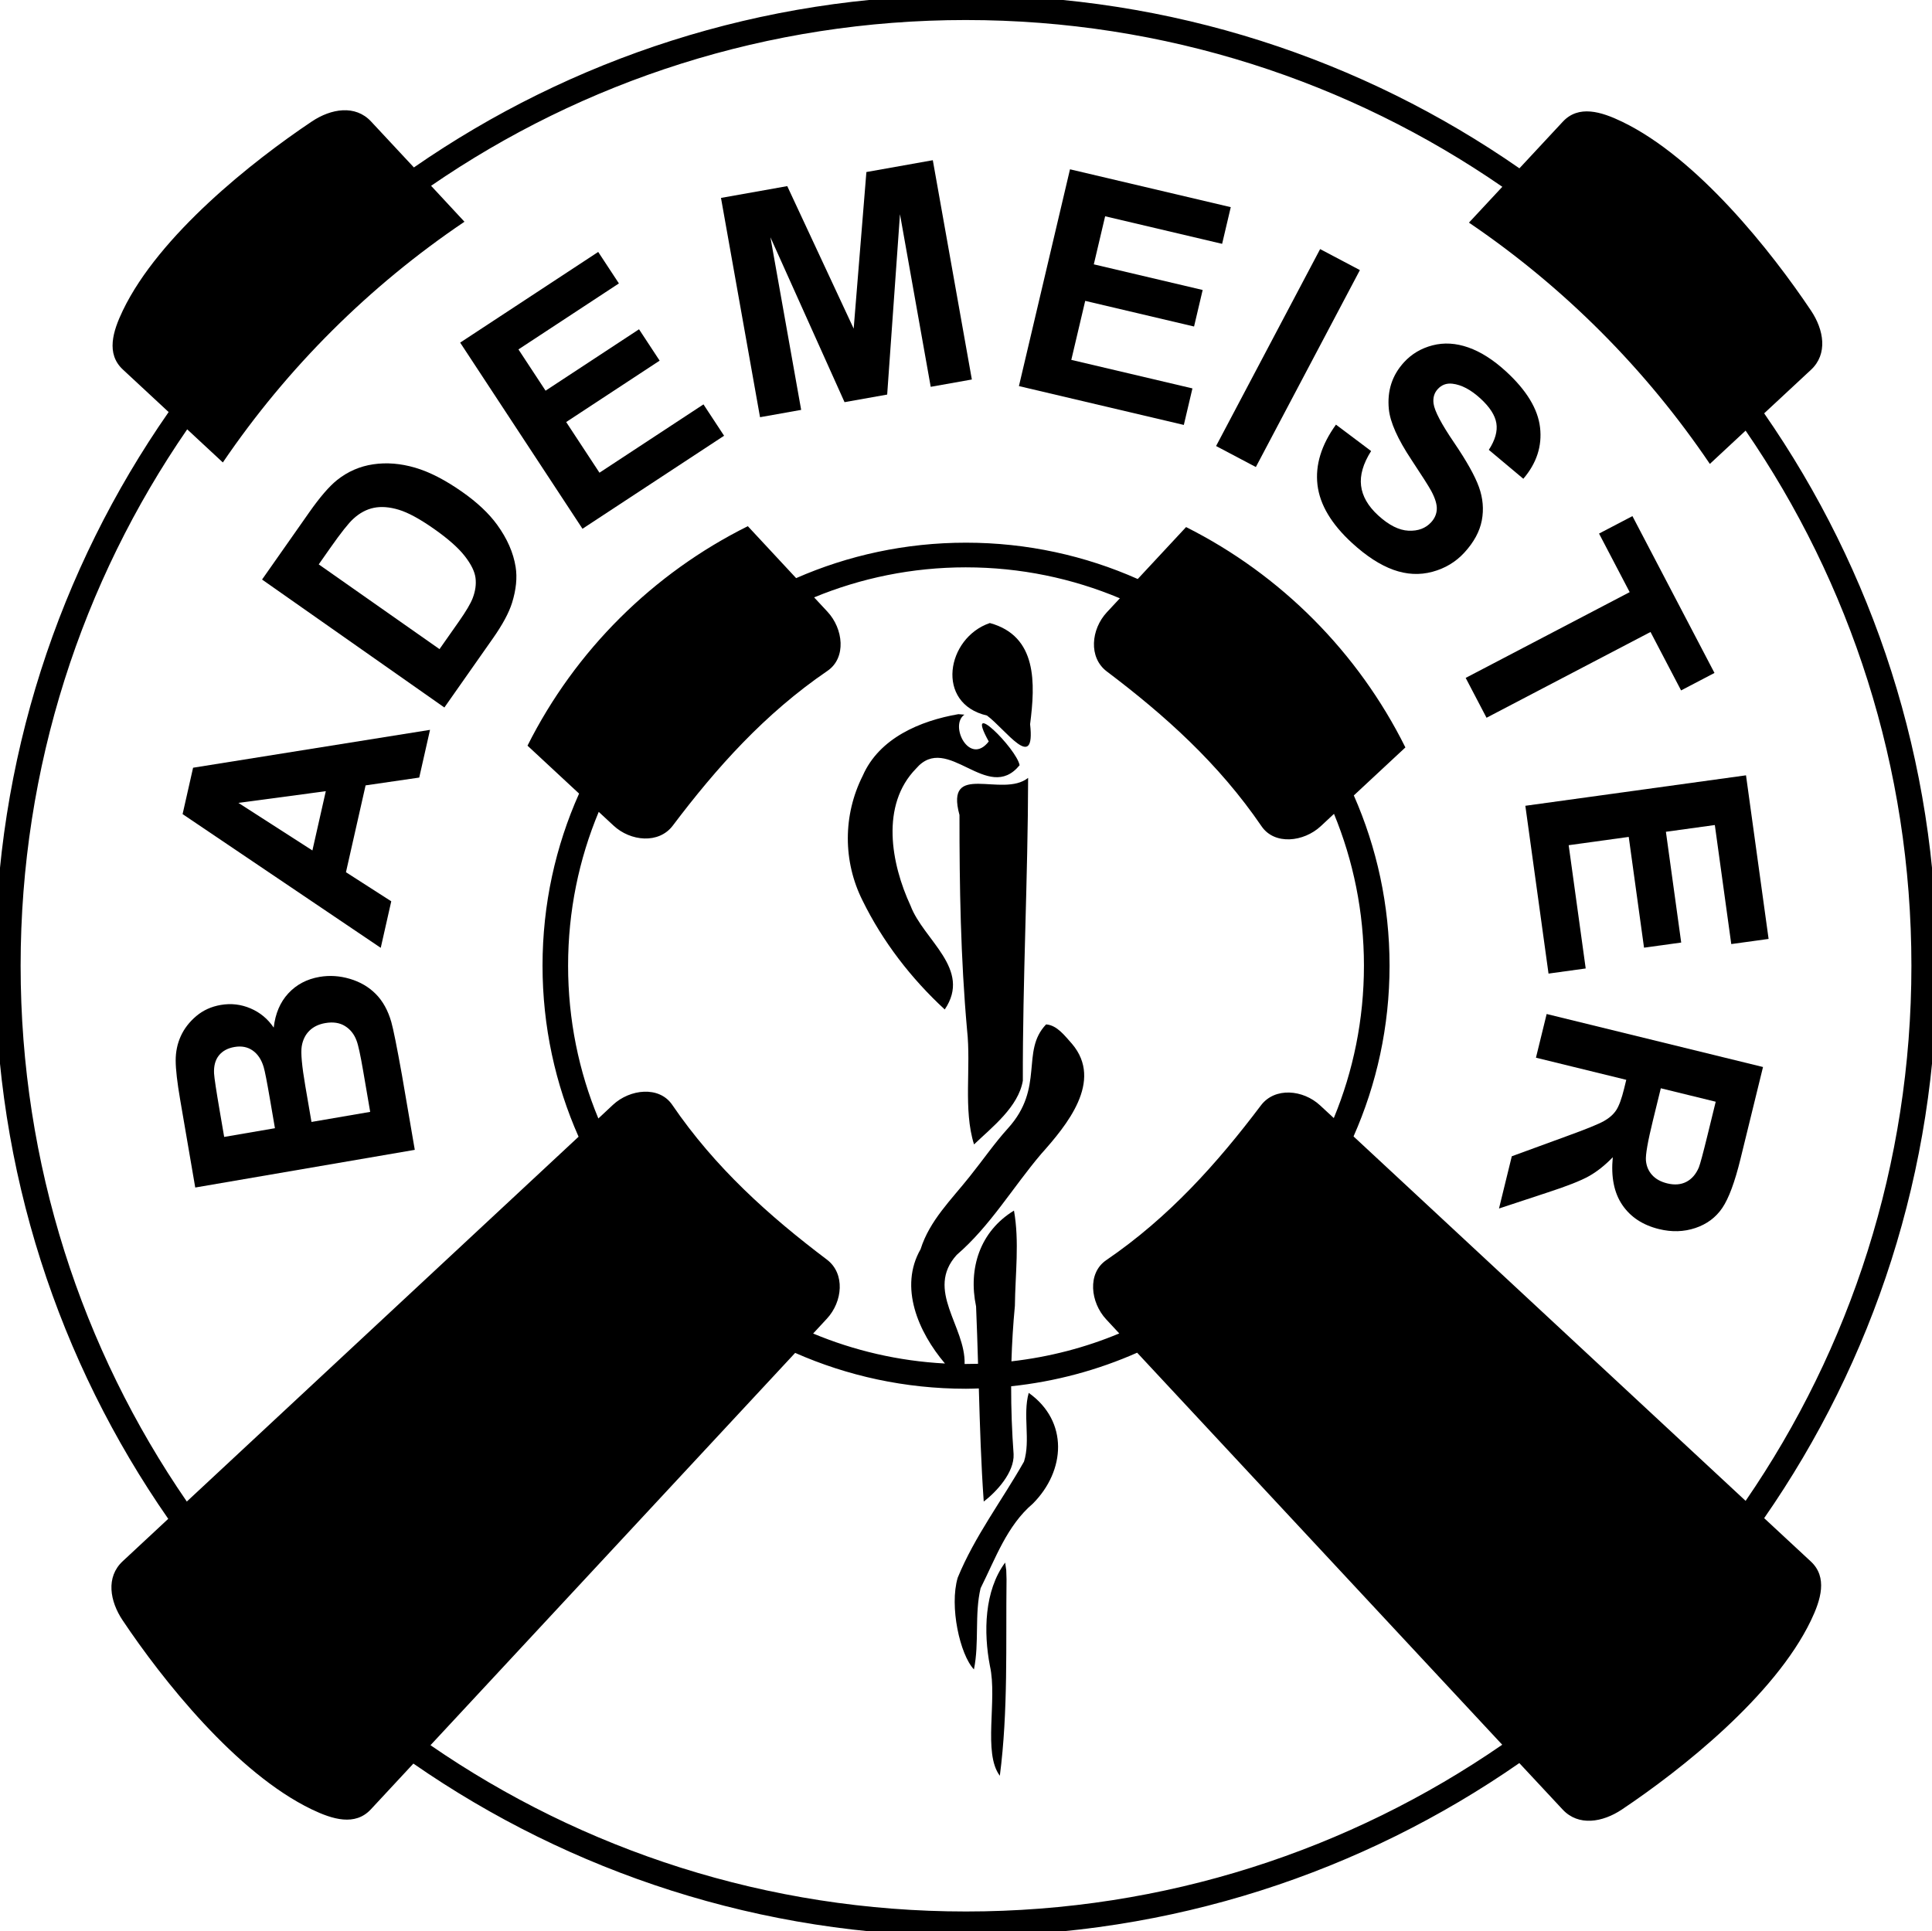
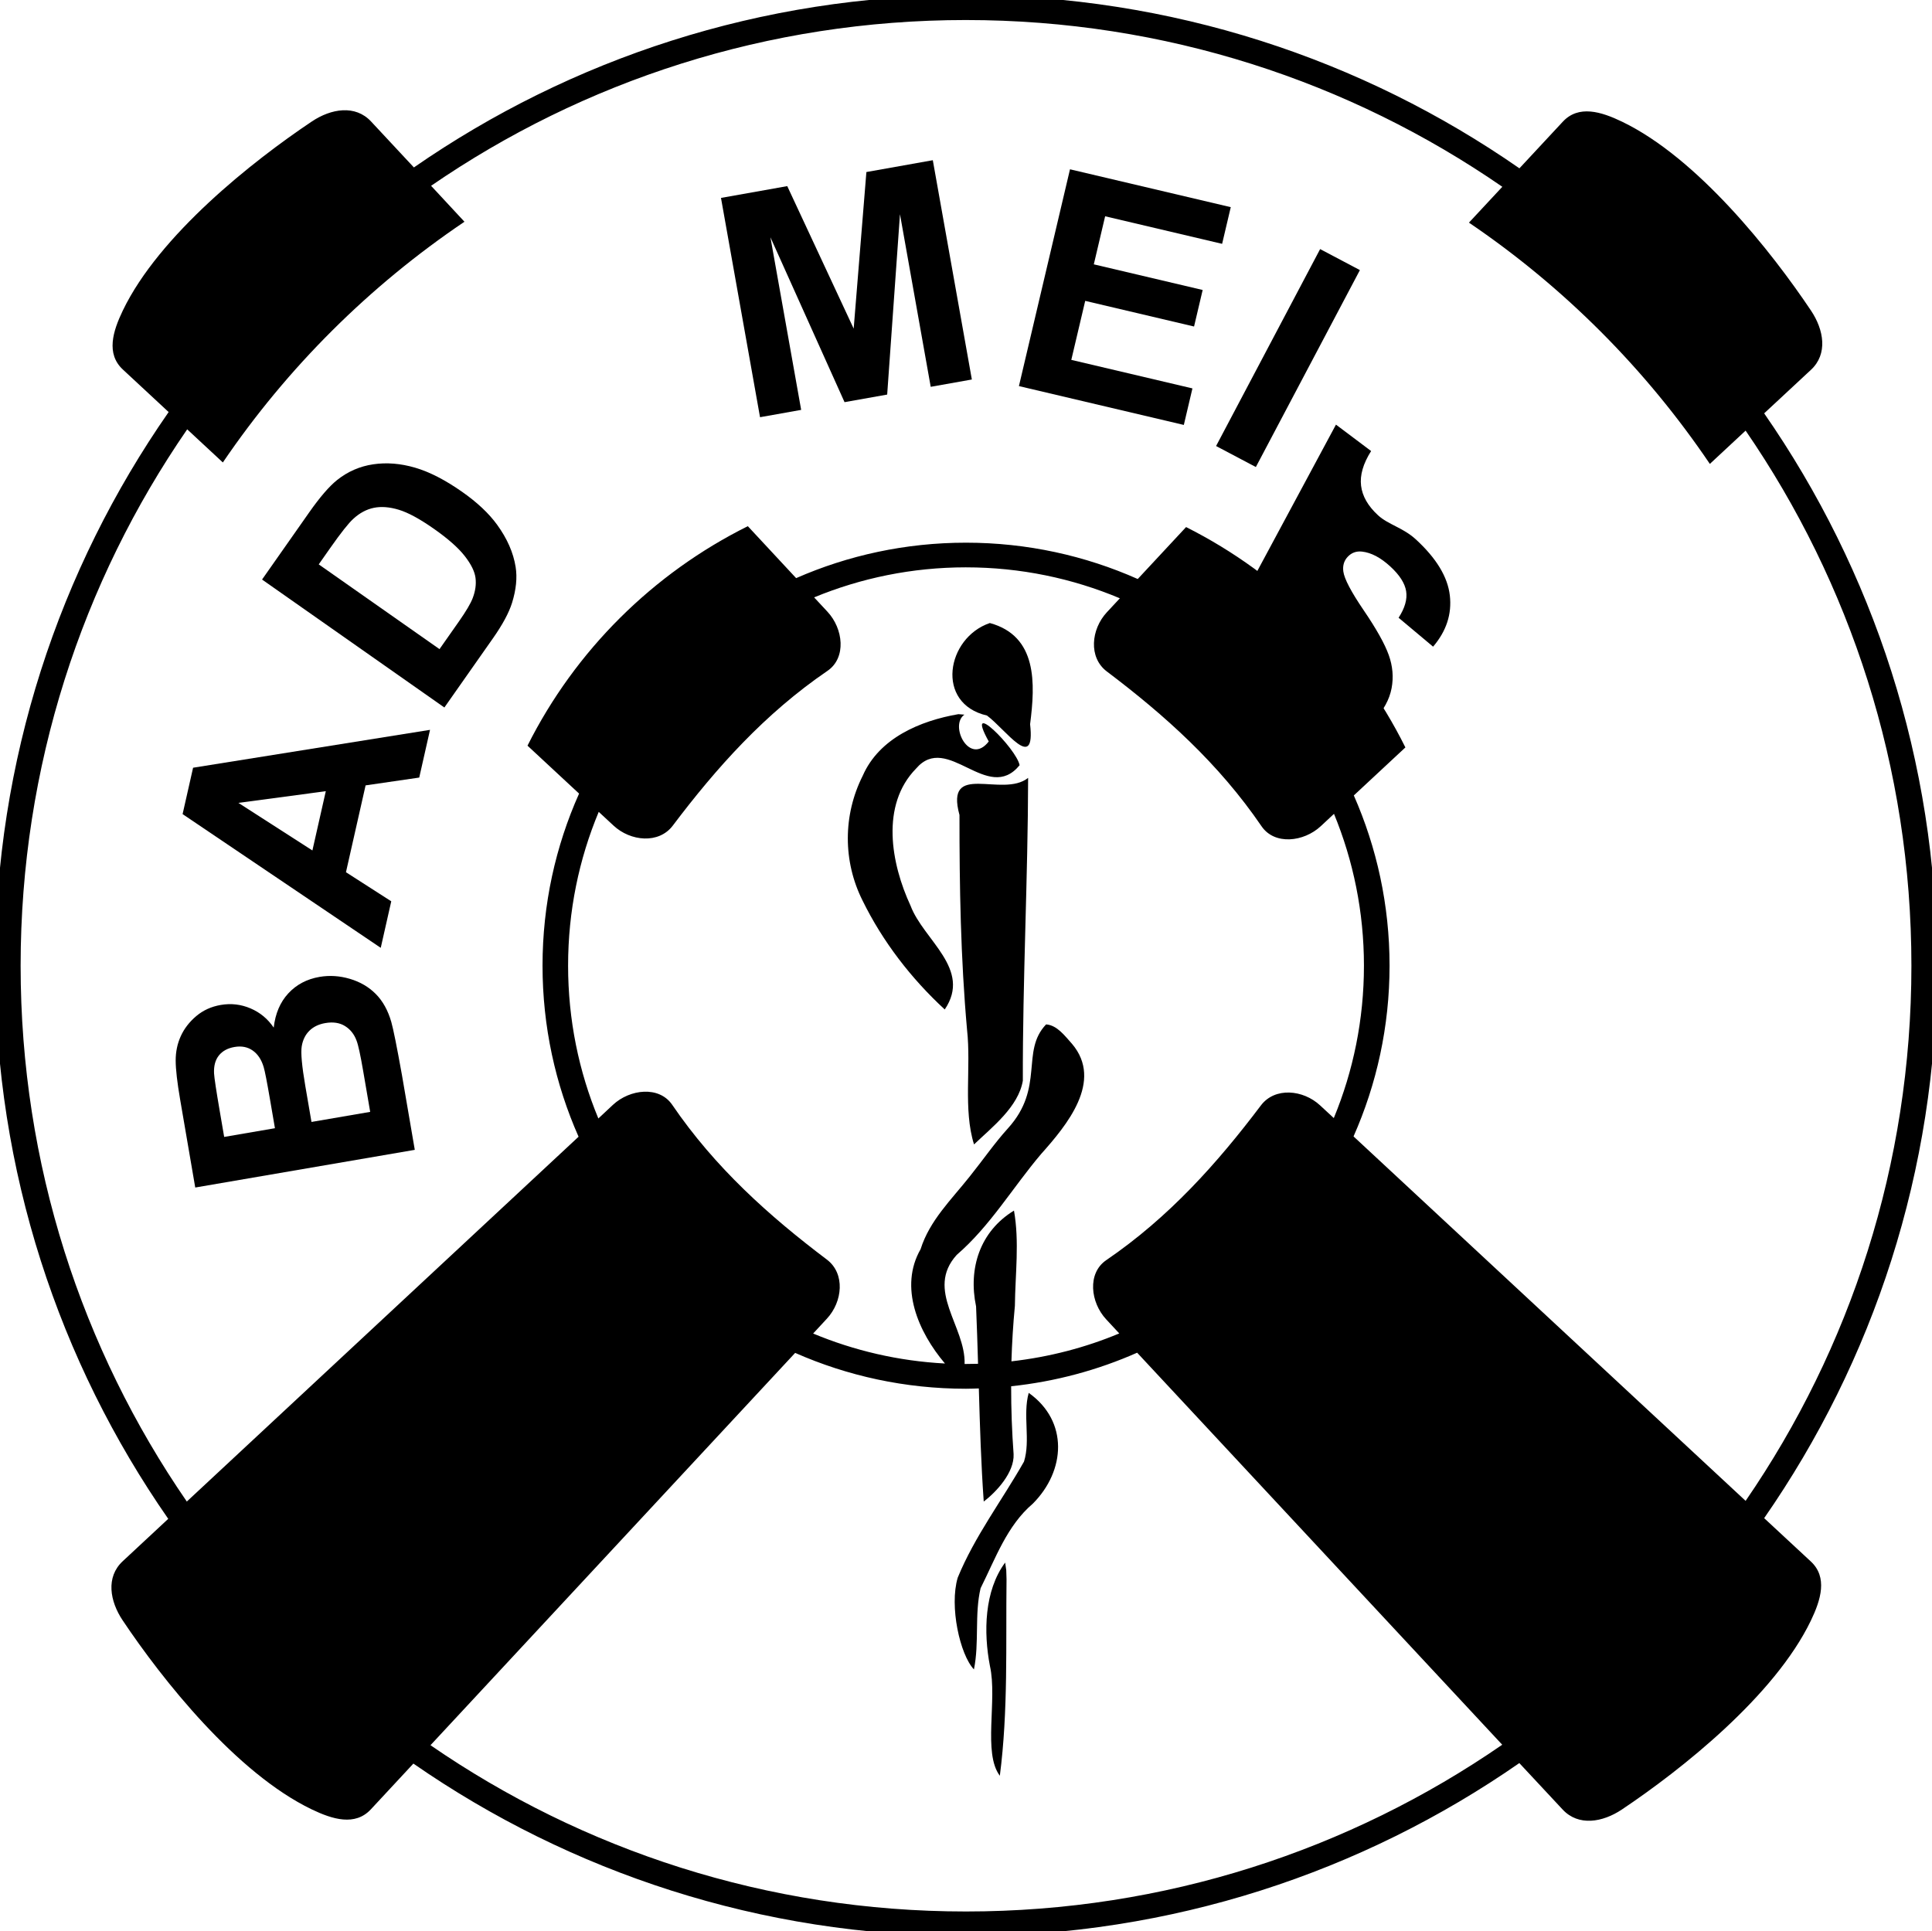
<svg xmlns="http://www.w3.org/2000/svg" xmlns:ns1="http://sodipodi.sourceforge.net/DTD/sodipodi-0.dtd" xmlns:ns2="http://www.inkscape.org/namespaces/inkscape" id="svg2" ns1:docname="Bademeister_Logo_eigVector.svg" viewBox="0 0 614.711 614.572" version="1.0" ns2:version="0.48.2 r9819">
  <ns1:namedview id="namedview18" fit-margin-left="0" ns2:zoom="0.70710678" borderopacity="1" ns2:current-layer="svg2" ns2:cx="263.22921" ns2:cy="316.17017" ns2:window-maximized="1" showgrid="false" fit-margin-right="0" bordercolor="#666666" ns2:window-x="-8" guidetolerance="10" objecttolerance="10" ns2:window-y="-8" fit-margin-bottom="0" ns2:window-width="1920" ns2:pageopacity="0" ns2:pageshadow="2" pagecolor="#ffffff" gridtolerance="10" ns2:window-height="1018" fit-margin-top="0" />
  <g id="g3963">
    <path id="path3240" d="m307.34-1.531c-65.27 0-125.78 20.271-175.65 54.812l-13.63-14.625c-5.02-5.398-12.71-4.101-18.841 0-18.866 12.624-48.592 36.17-60.125 60.125-3.2 6.649-5.402 13.789 0 18.809l14.562 13.53c-34.805 49.99-55.218 110.73-55.218 176.19-0.001 65.4 20.358 126.06 55.093 176l-14.5 13.5c-5.398 5.03-4.101 12.69 0 18.81 12.624 18.87 36.17 48.6 60.125 60.13 6.644 3.2 13.824 5.4 18.844 0l13.53-14.56c49.9 34.6 110.47 54.9 175.81 54.9 65.44 0 126.12-20.36 176.07-55.06l13.78 14.78c5.02 5.4 12.71 4.1 18.84 0 18.87-12.62 48.59-36.14 60.13-60.09 3.2-6.65 5.4-13.82 0-18.84l-14.85-13.79c34.65-49.9 54.97-110.48 54.97-175.78 0-65.29-20.33-125.87-54.97-175.78l14.91-13.87c5.4-5.03 4.1-12.69 0-18.816-12.62-18.866-36.17-48.592-60.13-60.125-6.64-3.2-13.82-5.402-18.84 0l-13.81 14.843c-49.95-34.712-110.65-55.093-176.1-55.093zm0 7.906c63.37 0 122.17 19.592 170.66 53.063l-10.62 11.406c30.25 20.506 56.26 46.626 76.65 76.776l11.38-10.59c33.26 48.41 52.75 107.05 52.75 170.28 0 63.24-19.49 121.87-52.75 170.28l-124.75-115.97c7.36-16.62 11.46-35.01 11.46-54.34 0-19.25-4.06-37.57-11.37-54.16l16.41-15.28c-15-30.16-39.5-54.9-69.78-70.12l-15.38 16.53c-16.7-7.42-35.19-11.56-54.66-11.56-19.22 0-37.49 4.03-54.03 11.28l-15.37-16.53c-30.15 15-54.88 39.51-70.1 69.84l16.41 15.25c-7.48 16.74-11.63 35.26-11.63 54.75 0 19.36 4.09 37.79 11.47 54.44l-124.65 116.09c-33.353-48.45-52.878-107.17-52.878-170.5 0.001-63.4 19.576-122.2 53-170.69l11.344 10.54c20.532-30.23 46.694-56.231 76.874-76.598l-10.62-11.437c48.4-33.284 107.01-52.75 170.18-52.75zm0 174.16c17.36 0 33.91 3.52 48.97 9.85l-4.15 4.46c-5.02 5.41-5.89 14.37 0 18.82 18.38 13.87 35.58 29.26 49.22 49.25 4.15 6.09 13.44 5.02 18.84 0l4.22-3.94c6.13 14.89 9.53 31.19 9.53 48.31 0 17.19-3.42 33.57-9.59 48.5l-4.35-4.03c-5.4-5.02-14.4-5.89-18.84 0-13.88 18.39-29.24 35.61-49.22 49.25-6.09 4.16-5.03 13.45 0 18.84l4.15 4.47c-10.75 4.5-22.29 7.51-34.31 8.88 0.18-5.89 0.54-11.77 1.1-17.66 0.11-10.05 1.48-20.41-0.29-30.31-10.8 6.61-14.61 18.35-12.06 30.5 0.26 6.07 0.45 12.16 0.63 18.25-1.27 0.04-2.57 0.06-3.85 0.06h-0.43c0.37-11.96-12.64-23.53-2.5-34.72 10.68-9.22 17.74-21.36 26.84-32.09 8.07-9.05 19.92-23.17 9.84-35.06-2.2-2.42-4.69-5.93-8.25-6.19-8.2 8.59-0.34 20.06-12.15 33.09-4.24 4.67-7.93 10.05-12.16 15.32-5.82 7.35-12.75 13.98-15.62 23.12-6.91 12.05-0.79 26.3 7.75 36.38-14.8-0.78-28.92-4.11-41.94-9.54l4.37-4.72c5.02-5.4 5.89-14.36 0-18.81-18.38-13.87-35.58-29.26-49.21-49.25-4.16-6.09-13.45-5.02-18.85 0l-4.65 4.35c-6.21-14.97-9.63-31.4-9.63-48.63 0-17.36 3.46-33.88 9.75-48.94l4.72 4.38c5.4 5.02 14.4 5.89 18.84 0 13.88-18.39 29.24-35.61 49.22-49.25 6.09-4.16 5.03-13.42 0-18.81l-4.25-4.57c14.89-6.15 31.2-9.56 48.31-9.56zm7.6 17.72c-13.84 4.7-17.45 25.64-0.91 29.44 5.91 4.36 15.48 18.36 13.72 2.75 1.67-12.97 2.34-28.05-12.81-32.19zm-10 29c-12.16 2.1-25.2 7.61-30.44 19.59-6.32 12.53-6.32 27.27-0.06 39.72 6.39 13.05 15.5 24.84 26.15 34.66 8.73-12.89-6.77-22.08-10.87-33-6.22-13.39-9.62-32.05 1.75-43.66 10-11.7 22.72 11.41 32.94-1.06-0.92-5.22-17.88-22.16-9.82-7.56-6.11 7.9-12.64-5.11-7.75-8.53l-1.9-0.16zm22.18 20.28c-8.22 6.55-26.56-5.48-21.84 11.81-0.02 22.82 0.38 45.65 2.41 68.35 1.33 11.97-1.27 25.35 2.22 36.47 5.79-5.52 14.13-11.97 15.53-20.28-0.08-32.1 1.62-64.43 1.68-96.35zm34.69 182.91l116.16 124.75c-48.49 33.45-107.28 53.06-170.63 53.06-63.25 0-121.93-19.54-170.37-52.91l116.03-124.84c16.62 7.33 35 11.41 54.34 11.41 1.37 0 2.74-0.06 4.1-0.1 0.34 12.04 0.71 24.04 1.56 36 3.97-3.03 9.77-9.22 9.5-15.09-0.53-7.21-0.79-14.4-0.78-21.6 14.13-1.49 27.61-5.16 40.09-10.68zm-34.5 12.78c-1.96 7.06 0.63 15.06-1.5 21.87-6.98 12.33-15.72 23.81-21.09 36.94-2.71 9.11 0.72 24.52 5.16 29.19 1.74-8.46 0.15-17.56 2.12-25.84 4.75-9.48 8.39-19.91 16.62-26.91 10.42-10.45 11.43-26.2-1.31-35.25zm-7.5 54c-6.66 8.99-6.9 22.23-4.84 32.9 2.42 10.81-2.31 27.71 3.15 34.94 2.68-20.66 1.88-41.73 2.13-62.56l-0.09-2.88-0.35-2.4z" style="fill:#000000" transform="translate(0 -0)" />
    <g id="text3098" style="fill:#000000" transform="matrix(.914 -.406 .406 .914 -98.135 150.87)">
      <path id="path3904" style="fill:#000000" d="m54.295 272.49 6.954-27.46c1.377-5.436 2.63-9.432 3.759-11.988 1.129-2.556 2.68-4.707 4.651-6.452 1.971-1.745 4.33-3.017 7.075-3.818 2.746-0.801 5.603-0.825 8.571-0.073 3.218 0.815 5.95 2.429 8.198 4.844 2.248 2.414 3.667 5.275 4.259 8.583 2.279-3.878 5.171-6.569 8.677-8.075 3.506-1.506 7.243-1.756 11.211-0.751 3.124 0.791 5.978 2.287 8.562 4.487 2.584 2.2 4.441 4.782 5.569 7.743 1.128 2.962 1.429 6.337 0.901 10.127-0.336 2.375-1.592 7.991-3.768 16.848l-5.922 23.383zm14.947-10.975 15.886 4.023 2.302-9.091c1.369-5.404 2.141-8.783 2.317-10.134 0.32-2.445-0.027-4.52-1.042-6.223-1.015-1.703-2.631-2.836-4.849-3.397-2.124-0.538-3.999-0.389-5.623 0.446-1.624 0.835-2.87 2.373-3.736 4.614-0.504 1.335-1.583 5.267-3.237 11.796zm27.32 6.919 18.369 4.652 3.252-12.84c1.266-4.998 1.928-8.205 1.987-9.62 0.147-2.157-0.341-4.067-1.466-5.732-1.124-1.664-2.905-2.805-5.342-3.422-2.062-0.522-3.938-0.465-5.628 0.17-1.69 0.636-3.103 1.816-4.237 3.539-1.135 1.724-2.501 5.741-4.099 12.052z" />
      <path id="path3906" style="fill:#000000" d="m181.67 169.73-9.3 12.482-16.605-4.656-16.925 22.715 9.414 14.308-9.069 12.172-40.336-64.474 9.04-12.133zm-38.223 4.375-26.921-7.881 15.369 23.387z" />
      <path id="path3908" style="fill:#000000" d="m152.25 104.33 22.42-13.463c5.056-3.036 9.142-4.963 12.259-5.783 4.194-1.09 8.367-1.059 12.518 0.095 4.151 1.154 8.055 3.273 11.712 6.359 3.657 3.086 7.194 7.474 10.612 13.165 3.003 5.001 4.969 9.684 5.899 14.05 1.135 5.333 1.115 10.213-0.061 14.641-0.883 3.35-2.786 6.691-5.708 10.025-2.193 2.482-5.555 5.084-10.086 7.805l-23.083 13.861zm18.438 2.912 24.164 40.24 9.159-5.5c3.426-2.057 5.782-3.735 7.07-5.035 1.691-1.692 2.835-3.526 3.434-5.502 0.599-1.976 0.496-4.574-0.31-7.793-0.805-3.219-2.618-7.177-5.439-11.874-2.82-4.697-5.4-8.053-7.738-10.07-2.339-2.016-4.677-3.281-7.015-3.794-2.338-0.513-4.803-0.33-7.395 0.55-1.945 0.642-5.418 2.464-10.419 5.467z" />
-       <path id="path3910" style="fill:#000000" d="m251.97 130.95-11.519-69.924 51.847-8.541 1.949 11.829-37.728 6.215 2.554 15.502 35.105-5.783 1.941 11.781-35.105 5.783 3.135 19.031 39.064-6.435 1.941 11.781z" />
      <path id="path3912" style="fill:#000000" d="m318 121.44 16.971-68.804 20.791 5.128 0.908 50.013 23.92-43.889 20.838 5.14-16.971 68.804-12.907-3.183 13.359-54.161-27.017 50.792-13.376-3.299-0.251-57.518-13.359 54.161z" />
      <path id="path3914" style="fill:#000000" d="m397.29 145.83 42.85-56.444 41.851 31.772-7.249 9.548-30.455-23.12-9.5 12.513 28.337 21.513-7.22 9.51-28.337-21.513-11.663 15.362 31.533 23.939-7.22 9.51z" />
      <path id="path3916" style="fill:#000000" d="m446.87 188.72 55.688-43.828 8.849 11.244-55.688 43.828z" />
-       <path id="path3918" style="fill:#000000" d="m484.49 197.98 6.806 12.22c-3.948 2.636-6.415 5.566-7.399 8.79s-0.607 6.83 1.132 10.818c1.842 4.224 4.124 7.017 6.845 8.38 2.721 1.362 5.278 1.522 7.671 0.478 1.536-0.67 2.647-1.69 3.332-3.062 0.685-1.371 0.937-3.353 0.756-5.946-0.138-1.768-0.719-5.681-1.744-11.738-1.323-7.79-1.333-13.658-0.029-17.601 1.835-5.547 5.323-9.441 10.463-11.682 3.308-1.443 6.812-1.854 10.51-1.235 3.698 0.62 7.07 2.366 10.116 5.239s5.657 6.806 7.835 11.798c3.555 8.153 4.444 15.069 2.667 20.749-1.777 5.679-5.604 9.924-11.481 12.733l-6.296-12.864c3.093-2.017 4.968-4.267 5.625-6.751 0.657-2.484 0.18-5.572-1.43-9.265-1.662-3.811-3.746-6.453-6.252-7.926-1.61-0.95-3.257-1.058-4.94-0.324-1.536 0.67-2.567 1.893-3.093 3.669-0.667 2.26-0.362 6.908 0.914 13.946 1.276 7.038 1.776 12.436 1.499 16.196-0.277 3.759-1.434 7.112-3.472 10.057-2.038 2.945-5.11 5.313-9.216 7.104-3.722 1.623-7.659 2.109-11.81 1.459-4.151-0.651-7.841-2.522-11.071-5.614-3.229-3.092-6.074-7.459-8.535-13.101-3.581-8.212-4.434-15.347-2.557-21.403 1.876-6.057 6.261-11.098 13.154-15.124z" />
-       <path id="path3920" style="fill:#000000" d="m489.49 288.38 58.758-3.76-1.343-20.985 11.964-0.765 3.596 56.201-11.964 0.765-1.34-20.937-58.758 3.76z" />
-       <path id="path3922" style="fill:#000000" d="m490.32 333.27 68.09 19.64-14.562 50.487-11.519-3.322 10.597-36.739-15.095-4.354-9.86 34.185-11.472-3.309 9.86-34.185-18.532-5.345-10.972 38.04-11.472-3.309z" />
-       <path id="path3924" style="fill:#000000" d="m469.62 396.57 56.058 43.353-18.424 23.823c-4.633 5.991-8.503 9.954-11.609 11.891-3.107 1.936-6.578 2.724-10.415 2.365-3.837-0.36-7.412-1.821-10.726-4.384-4.206-3.253-6.723-7.176-7.552-11.768-0.828-4.592 0.303-9.624 3.395-15.096-3.32 1.343-6.45 2.151-9.391 2.424-2.94 0.272-7.635 0.074-14.084-0.595l-16.23-1.613 10.469-13.537 18.527 1.25c6.607 0.465 10.891 0.601 12.854 0.408 1.962-0.193 3.617-0.727 4.965-1.599 1.347-0.873 3.026-2.61 5.037-5.21l1.774-2.294-23.402-18.098zm23.597 36.337-6.476 8.374c-4.199 5.43-6.592 8.998-7.178 10.704-0.586 1.706-0.614 3.375-0.084 5.007 0.53 1.632 1.637 3.099 3.319 4.4 1.886 1.459 3.799 2.133 5.738 2.023 1.939-0.11 3.771-0.964 5.496-2.563 0.837-0.819 3.03-3.523 6.579-8.112l6.831-8.833z" />
+       <path id="path3918" style="fill:#000000" d="m484.49 197.98 6.806 12.22c-3.948 2.636-6.415 5.566-7.399 8.79s-0.607 6.83 1.132 10.818s5.657 6.806 7.835 11.798c3.555 8.153 4.444 15.069 2.667 20.749-1.777 5.679-5.604 9.924-11.481 12.733l-6.296-12.864c3.093-2.017 4.968-4.267 5.625-6.751 0.657-2.484 0.18-5.572-1.43-9.265-1.662-3.811-3.746-6.453-6.252-7.926-1.61-0.95-3.257-1.058-4.94-0.324-1.536 0.67-2.567 1.893-3.093 3.669-0.667 2.26-0.362 6.908 0.914 13.946 1.276 7.038 1.776 12.436 1.499 16.196-0.277 3.759-1.434 7.112-3.472 10.057-2.038 2.945-5.11 5.313-9.216 7.104-3.722 1.623-7.659 2.109-11.81 1.459-4.151-0.651-7.841-2.522-11.071-5.614-3.229-3.092-6.074-7.459-8.535-13.101-3.581-8.212-4.434-15.347-2.557-21.403 1.876-6.057 6.261-11.098 13.154-15.124z" />
    </g>
  </g>
</svg>